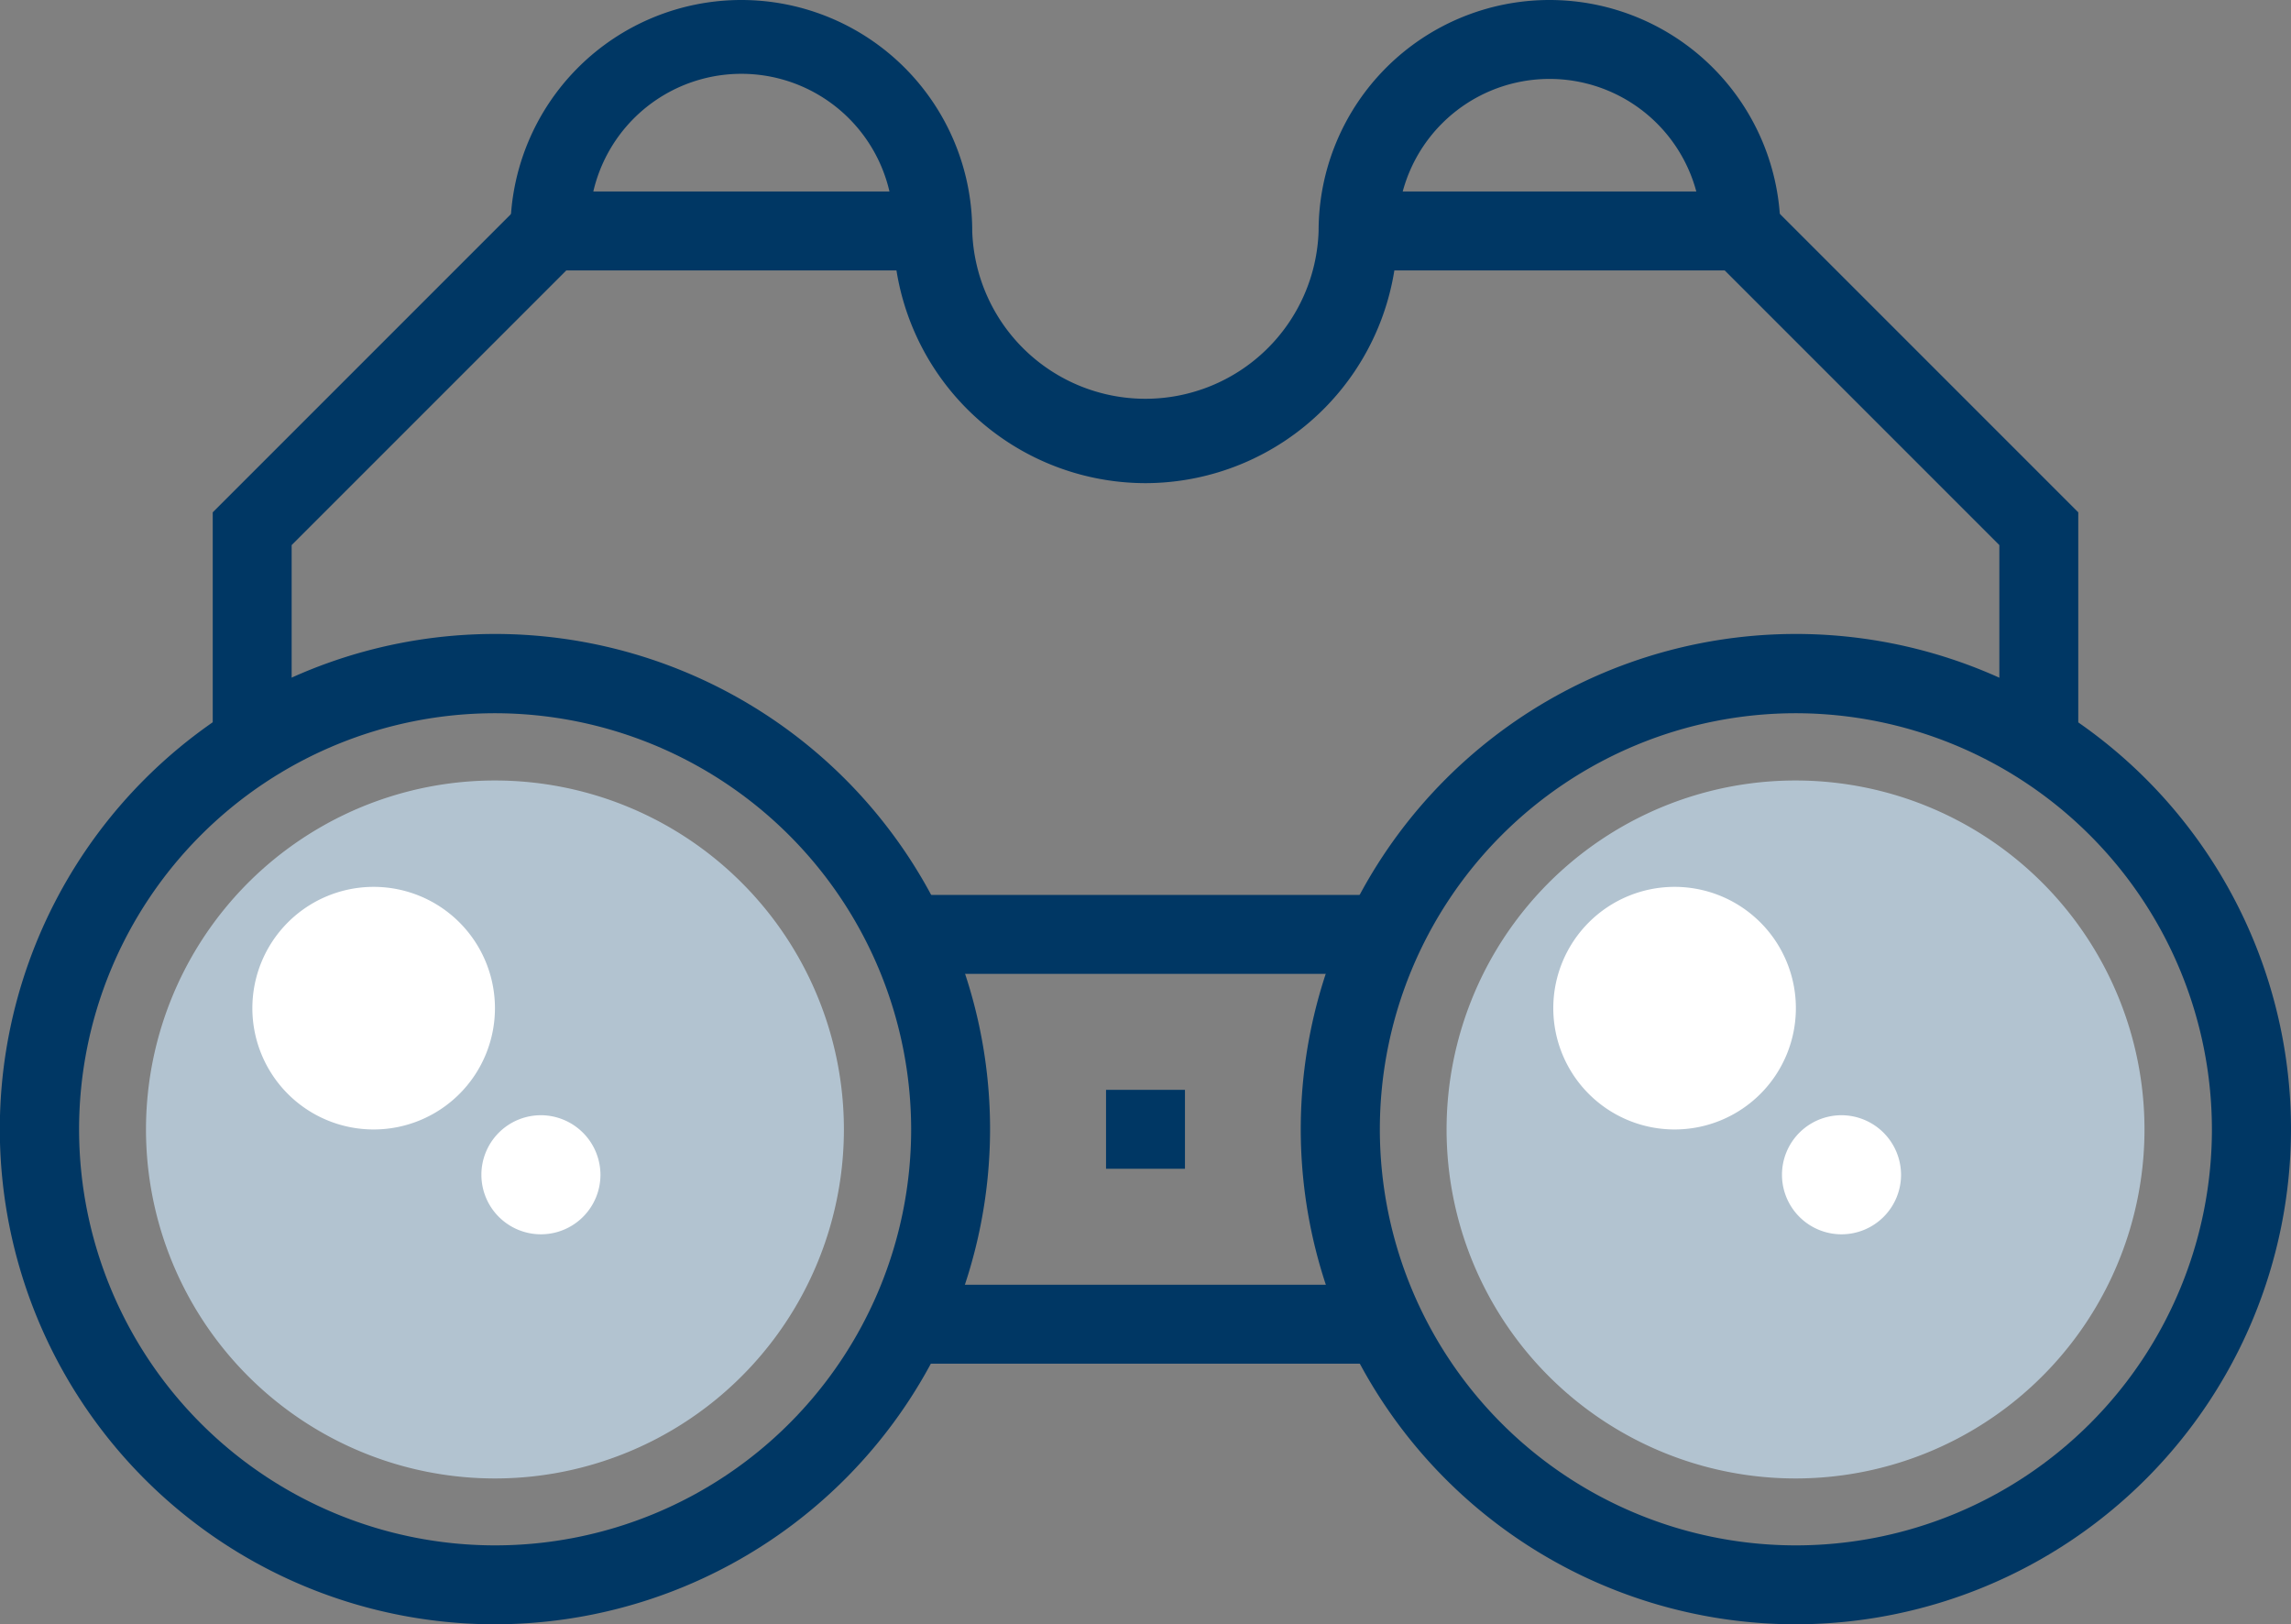
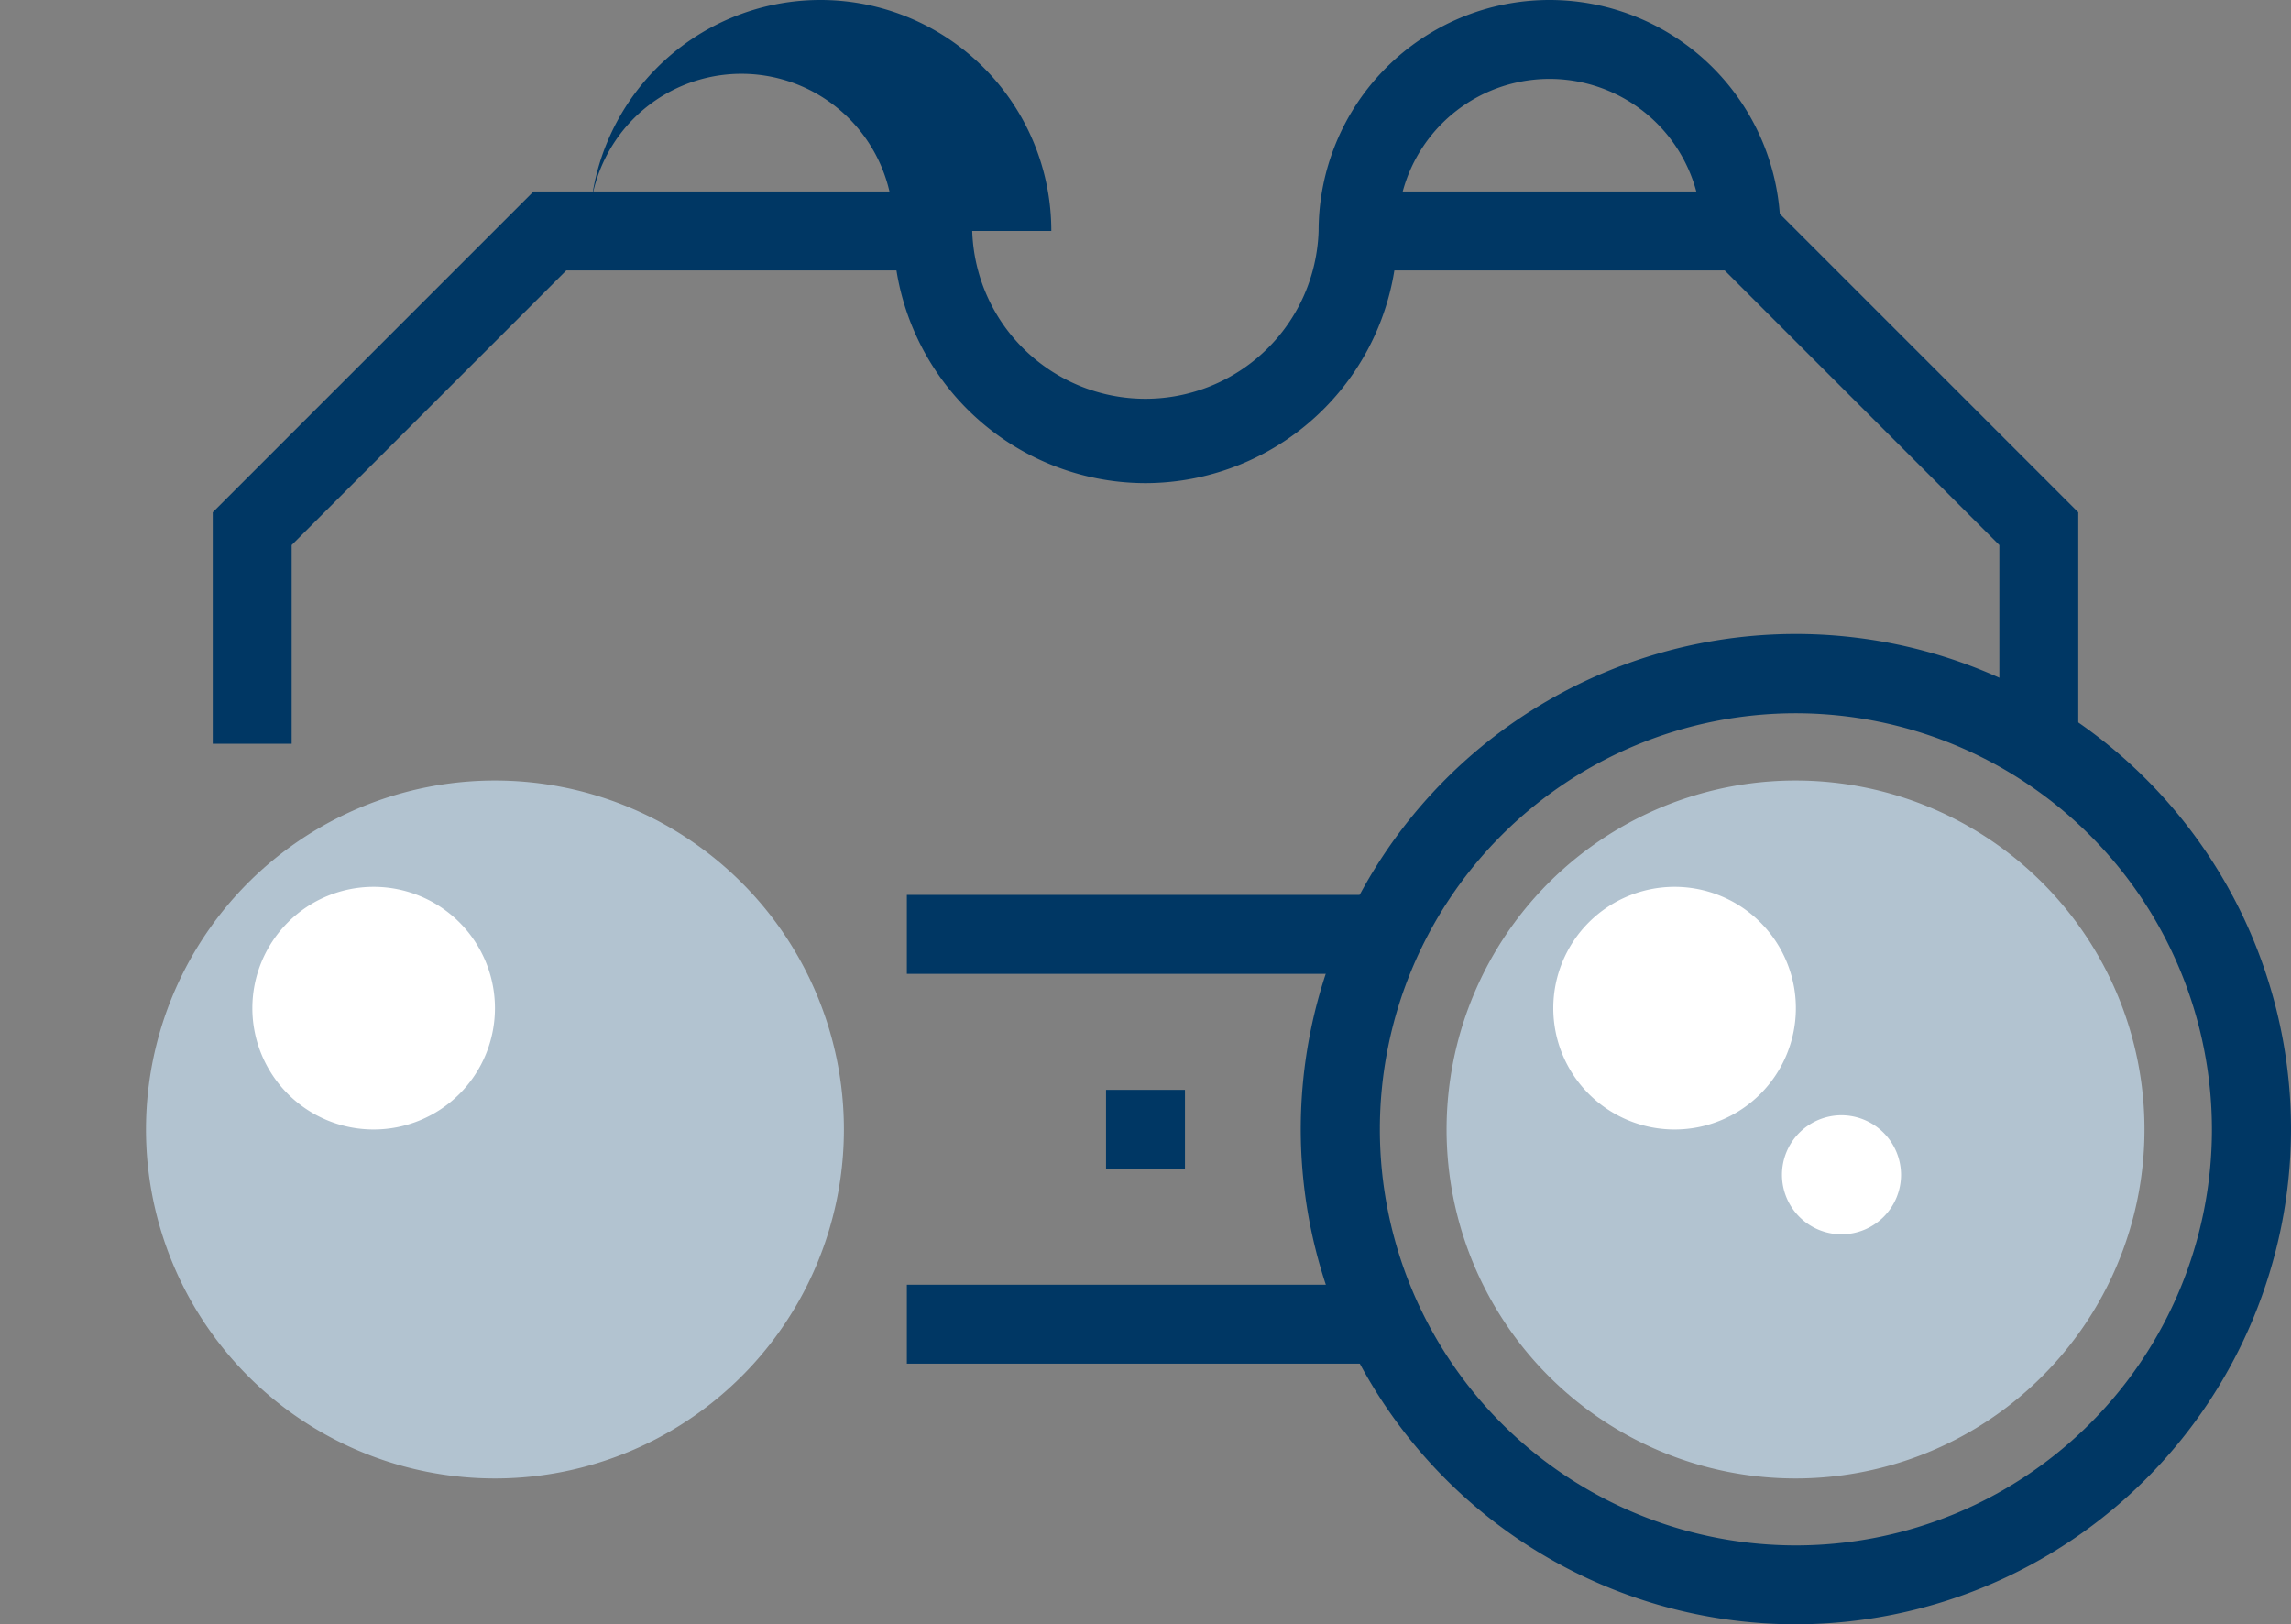
<svg xmlns="http://www.w3.org/2000/svg" viewBox="0 0 133.54 94.67">
  <rect x="0" y="0" width="133.54" height="94.67" fill="#808080" stroke="none" />
  <defs>
    <style>.cls-1{fill:#003764;}.cls-2{fill:#b2c3d0;}.cls-3{fill:#fff;}</style>
  </defs>
  <g id="Layer_2" data-name="Layer 2">
    <g id="Layer_1-2" data-name="Layer 1">
      <rect class="cls-1" x="52.86" y="52.16" width="27.81" height="4.6" />
      <rect class="cls-1" x="52.86" y="74.88" width="27.81" height="4.6" />
      <polygon class="cls-1" points="17 43.35 12.4 43.35 12.4 29.86 31.1 11.16 54.37 11.16 54.37 15.76 33.01 15.76 17 31.77 17 43.35" />
      <polygon class="cls-1" points="121.14 43.35 116.54 43.35 116.54 31.77 100.53 15.76 79.16 15.76 79.16 11.16 102.44 11.16 121.14 29.86 121.14 43.35" />
-       <path class="cls-1" d="M56.67,13.46h-4.6a8.86,8.86,0,1,0-17.71,0H29.75a13.46,13.46,0,0,1,26.92,0Z" />
+       <path class="cls-1" d="M56.67,13.46h-4.6a8.86,8.86,0,1,0-17.71,0a13.46,13.46,0,0,1,26.92,0Z" />
      <path class="cls-1" d="M103.78,13.46h-4.6a8.86,8.86,0,0,0-17.72,0h-4.6a13.46,13.46,0,0,1,26.92,0Z" />
      <path class="cls-1" d="M66.77,28.16a14.72,14.72,0,0,1-14.7-14.7h4.6a10.1,10.1,0,0,0,20.19,0h4.6A14.72,14.72,0,0,1,66.77,28.16Z" />
      <rect class="cls-1" x="64.47" y="63.52" width="4.6" height="4.6" />
-       <path class="cls-1" d="M28.85,94.67A28.86,28.86,0,1,1,57.71,65.82,28.88,28.88,0,0,1,28.85,94.67Zm0-53.1A24.25,24.25,0,1,0,53.11,65.82,24.28,24.28,0,0,0,28.85,41.57Z" />
      <path class="cls-2" d="M49.19,65.82A20.34,20.34,0,1,1,28.85,45.49,20.34,20.34,0,0,1,49.19,65.82Z" />
      <path class="cls-3" d="M28.85,58.75a7.07,7.07,0,1,1-7.06-7.06A7.07,7.07,0,0,1,28.85,58.75Z" />
-       <path class="cls-3" d="M35,68.47A3.47,3.47,0,1,1,31.51,65,3.48,3.48,0,0,1,35,68.47Z" />
      <path class="cls-2" d="M125,65.82a20.34,20.34,0,1,1-20.34-20.33A20.34,20.34,0,0,1,125,65.82Z" />
      <path class="cls-1" d="M104.68,94.67a28.86,28.86,0,1,1,28.86-28.85A28.89,28.89,0,0,1,104.68,94.67Zm0-53.1a24.25,24.25,0,1,0,24.25,24.25A24.28,24.28,0,0,0,104.68,41.57Z" />
      <path class="cls-3" d="M104.68,58.75a7.07,7.07,0,1,1-7.06-7.06A7.07,7.07,0,0,1,104.68,58.75Z" />
      <path class="cls-3" d="M110.81,68.47A3.47,3.47,0,1,1,107.33,65,3.48,3.48,0,0,1,110.81,68.47Z" />
    </g>
  </g>
</svg>